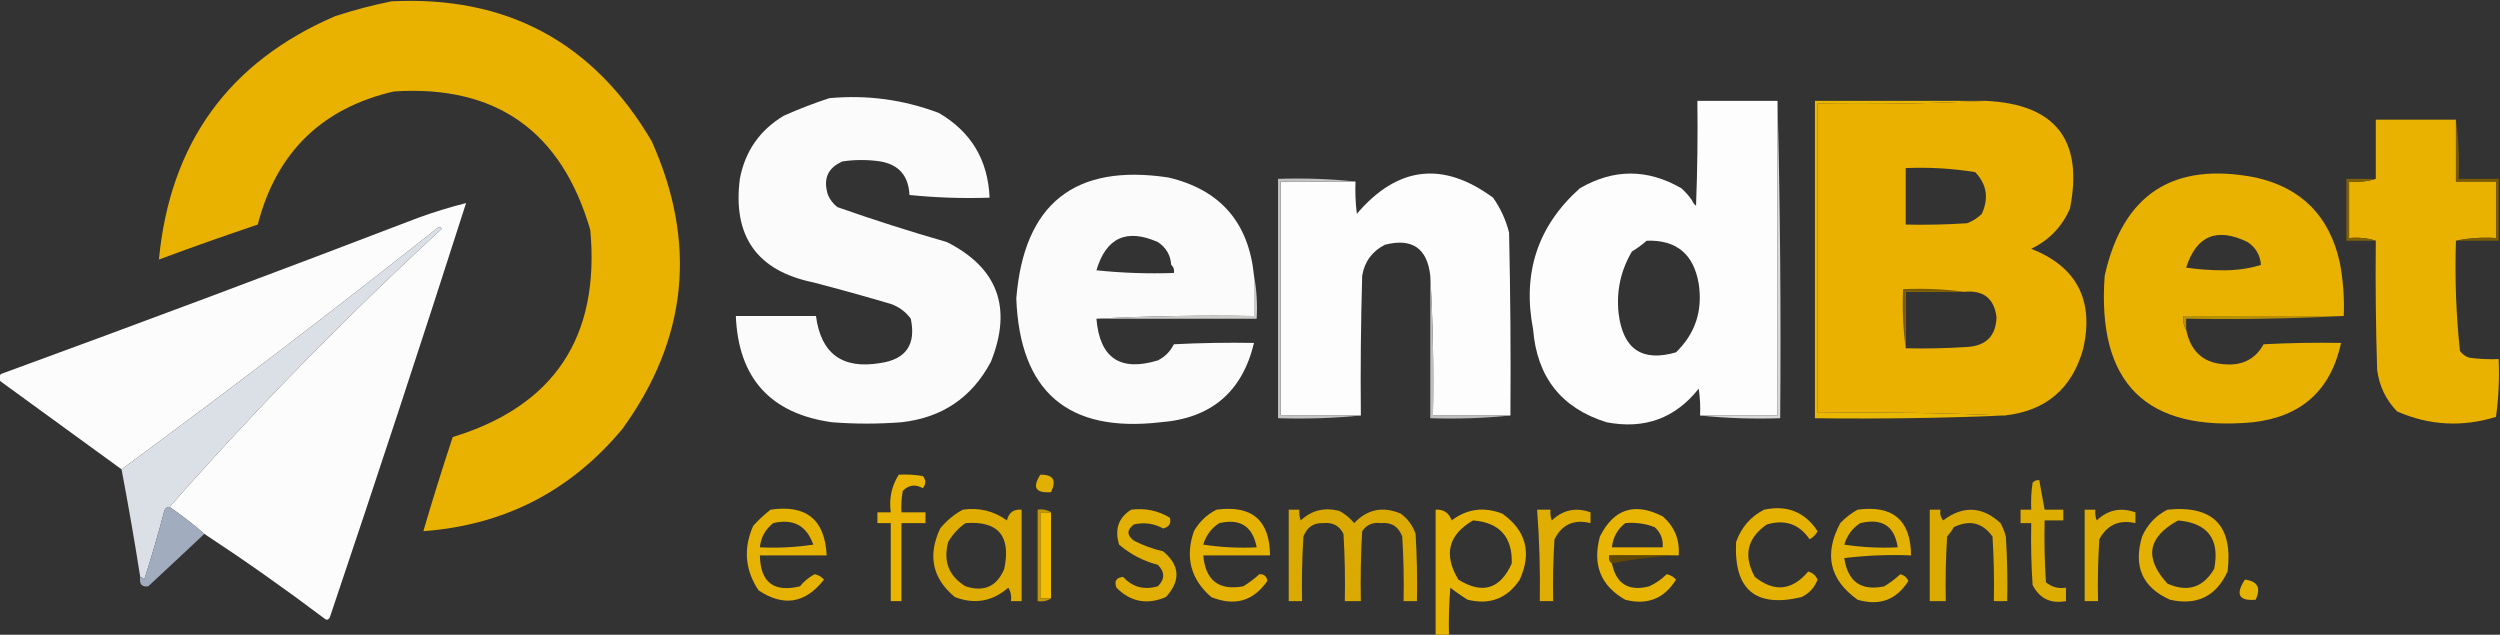
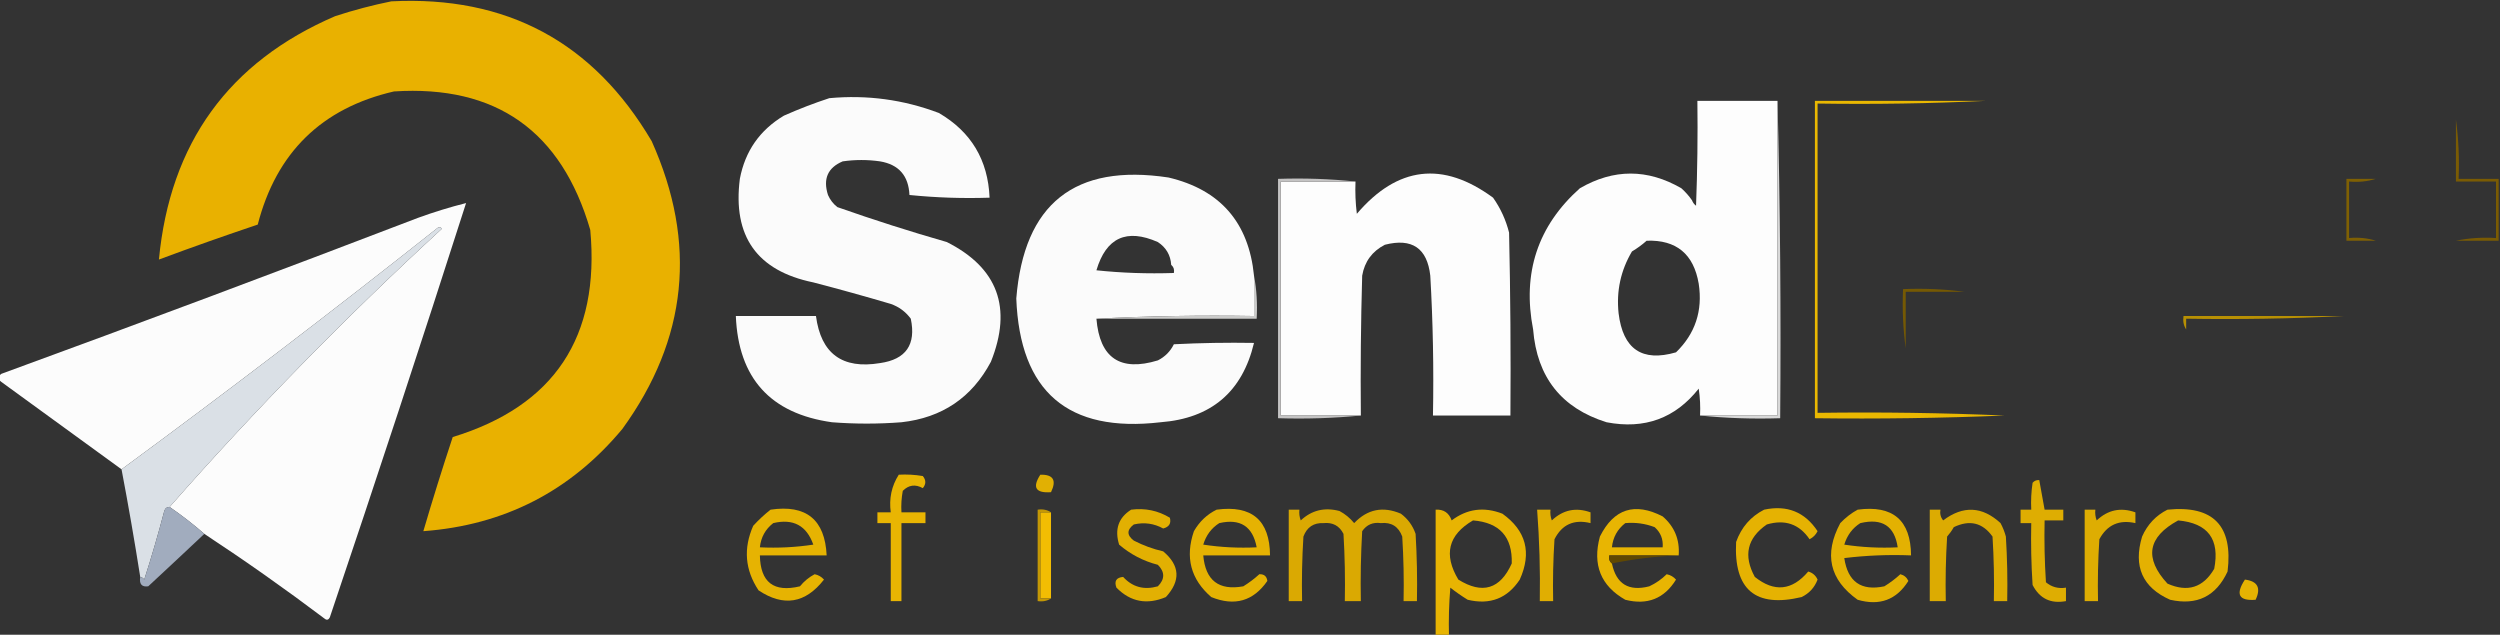
<svg xmlns="http://www.w3.org/2000/svg" width="1028" height="261" viewBox="0 0 1028 261" fill="none">
  <rect x="0" y="0" width="1028" height="261" fill="#333333" stroke="none" />
  <g clip-path="url(#clip0_1339_2)">
    <path fill-rule="evenodd" clip-rule="evenodd" d="M160.899 0.553C208.302 -1.853 243.997 17.316 267.982 58.061C286.762 99.96 282.735 139.405 255.901 176.396C234.613 201.953 207.339 215.962 174.078 218.421C177.879 205.465 181.906 192.564 186.16 179.714C227.909 166.947 246.763 138.561 242.722 94.557C230.882 53.876 203.974 34.891 161.997 37.601C132.307 44.458 113.636 62.706 105.984 92.345C92.356 96.919 78.811 101.711 65.348 106.722C69.919 58.825 94.081 25.464 137.835 6.635C145.545 4.126 153.233 2.098 160.899 0.553Z" fill="#E9B100" />
    <path fill-rule="evenodd" clip-rule="evenodd" d="M341.018 40.367C356.535 38.934 371.545 40.962 386.048 46.449C399.318 54.181 406.273 65.793 406.916 81.286C395.909 81.653 384.926 81.285 373.967 80.18C373.608 72.264 369.582 67.656 361.886 66.356C356.76 65.618 351.635 65.618 346.51 66.356C340.365 68.959 338.352 73.568 340.469 80.18C341.331 82.155 342.612 83.814 344.313 85.157C359.188 90.396 374.199 95.188 389.343 99.534C410.305 110.121 416.346 126.526 407.465 148.748C399.651 163.481 387.386 171.776 370.672 173.631C361.153 174.369 351.635 174.369 342.117 173.631C316.806 170.085 303.627 155.523 302.578 129.947C313.561 129.947 324.544 129.947 335.527 129.947C337.569 145.435 346.355 151.887 361.886 149.301C372.54 147.782 376.751 141.7 374.516 131.053C372.388 128.171 369.642 126.144 366.279 124.97C355.71 121.849 345.094 118.9 334.429 116.123C311.283 111.355 301.216 97.163 304.226 73.544C306.383 62.153 312.423 53.49 322.347 47.555C328.564 44.798 334.787 42.403 341.018 40.367Z" fill="#FBFBFB" />
-     <path fill-rule="evenodd" clip-rule="evenodd" d="M1009.88 49.215C1009.88 57.694 1009.88 66.172 1009.88 74.651C1015.37 74.651 1020.86 74.651 1026.35 74.651C1026.35 82.393 1026.35 90.134 1026.35 97.876C1020.65 97.521 1015.16 97.89 1009.88 98.982C1009.38 114.177 1009.93 129.292 1011.53 144.325C1012.51 145.653 1013.8 146.576 1015.37 147.09C1019.38 147.642 1023.41 147.825 1027.45 147.643C1027.79 155.666 1027.43 163.591 1026.35 171.42C1012.49 175.704 998.951 174.966 985.716 169.208C981.093 164.46 978.347 158.745 977.479 152.067C976.93 134.375 976.743 116.68 976.93 98.982C973.504 97.899 969.835 97.53 965.947 97.876C965.947 90.134 965.947 82.393 965.947 74.651C969.835 74.997 973.504 74.628 976.93 73.545C976.93 65.436 976.93 57.325 976.93 49.215C987.913 49.215 998.896 49.215 1009.88 49.215Z" fill="#EAB200" />
    <path fill-rule="evenodd" clip-rule="evenodd" d="M816.58 41.473C793.706 42.575 770.641 42.945 747.387 42.579C747.387 84.972 747.387 127.367 747.387 169.761C773.204 169.395 798.83 169.763 824.268 170.867C798.311 171.939 772.317 172.308 746.289 171.973C746.289 128.473 746.289 84.972 746.289 41.473C769.719 41.473 793.15 41.473 816.58 41.473Z" fill="#EAB801" />
    <path fill-rule="evenodd" clip-rule="evenodd" d="M621.084 170.865C610.467 170.865 599.851 170.865 589.233 170.865C589.596 151.503 589.23 132.334 588.135 113.357C586.858 102.027 580.635 97.788 569.464 100.639C564.23 103.325 561.117 107.565 560.129 113.357C559.58 132.523 559.396 151.692 559.58 170.865C548.597 170.865 537.614 170.865 526.631 170.865C526.631 138.793 526.631 106.721 526.631 74.649C536.881 74.649 547.133 74.649 557.383 74.649C557.201 79.088 557.384 83.512 557.932 87.921C574.646 68.338 593.317 66.126 613.945 81.285C617.025 85.646 619.221 90.439 620.535 95.662C621.084 120.727 621.267 145.795 621.084 170.865Z" fill="#FDFDFD" />
    <path fill-rule="evenodd" clip-rule="evenodd" d="M976.929 73.543C973.502 74.626 969.834 74.995 965.946 74.649C965.946 82.39 965.946 90.132 965.946 97.874C969.834 97.527 973.502 97.897 976.929 98.979C972.898 98.979 968.878 98.979 964.848 98.979C964.848 90.5 964.848 82.022 964.848 73.543C968.878 73.543 972.898 73.543 976.929 73.543Z" fill="#7F6003" />
    <path fill-rule="evenodd" clip-rule="evenodd" d="M84.019 219.526C79.501 215.584 74.741 211.898 69.742 208.466C104.971 168.382 142.313 130.227 181.767 94.002C181.035 93.265 180.303 93.265 179.571 94.002C136.929 127.812 93.73 160.805 49.972 192.983C33.572 181.026 17.097 169.045 0.549 157.041C-0.915 155.935 -0.915 154.829 0.549 153.723C57.829 132.776 114.941 111.395 171.883 89.579C178.412 87.202 185.002 85.174 191.652 83.496C173.436 140.368 154.765 197.138 135.639 253.81C135.088 254.939 134.356 255.124 133.442 254.363C117.289 242.184 100.814 230.572 84.019 219.526Z" fill="#FCFCFC" />
    <path fill-rule="evenodd" clip-rule="evenodd" d="M1009.88 49.215C1010.97 57.12 1011.33 65.23 1010.98 73.545C1016.47 73.545 1021.96 73.545 1027.45 73.545C1027.45 82.025 1027.45 90.503 1027.45 98.982C1021.6 98.982 1015.73 98.982 1009.88 98.982C1015.16 97.89 1020.65 97.521 1026.35 97.876C1026.35 90.134 1026.35 82.393 1026.35 74.651C1020.86 74.651 1015.37 74.651 1009.88 74.651C1009.88 66.172 1009.88 57.694 1009.88 49.215Z" fill="#7A5B03" />
-     <path d="M865.453 113.357C872.932 79.803 893.614 66.347 927.507 72.99C946.32 77.186 957.852 88.799 962.103 107.827C963.497 115.13 964.047 122.503 963.75 129.946H897.853C897.545 132.064 897.908 133.906 898.951 135.476C900.785 144.885 906.463 149.677 915.975 149.853C922.641 150.093 927.584 147.328 930.802 141.559C941.411 141.006 952.032 140.822 962.652 141.006C958.424 160.498 946.342 171.373 926.408 173.631C882.51 177.722 862.191 157.63 865.453 113.357ZM924.213 99.532C911.55 93.384 903.137 96.886 898.952 110.038C903.883 110.775 909.002 111.143 914.328 111.145C919.874 111.137 925.004 110.4 929.704 108.933C929.408 104.912 927.573 101.777 924.213 99.532Z" fill="#E9B100" />
    <path fill-rule="evenodd" clip-rule="evenodd" d="M557.382 74.65C547.131 74.65 536.88 74.65 526.63 74.65C526.63 106.722 526.63 138.795 526.63 170.867C537.612 170.867 548.595 170.867 559.578 170.867C548.427 171.966 537.079 172.335 525.531 171.972C525.531 139.163 525.531 106.354 525.531 73.544C536.347 73.183 546.963 73.551 557.382 74.65Z" fill="#C4C3C3" />
    <path d="M730.914 170.866H699.063C699.245 167.162 699.061 163.476 698.514 159.808C688.852 172.026 676.222 176.634 660.623 173.632C642.078 167.838 632.01 155.119 630.42 135.477C625.907 112.245 632.314 92.891 649.641 77.415C663.536 69.36 677.447 69.36 691.375 77.415C693.067 78.931 694.533 80.59 695.769 82.392C696.079 83.264 696.629 84.002 697.416 84.603C697.965 70.231 698.148 55.854 697.965 41.473H730.914V170.866ZM698.515 116.677C696.443 104.446 689.304 98.548 677.098 98.981C675.284 100.607 673.27 102.081 671.057 103.405C666.426 111.231 664.597 119.71 665.565 128.842C667.366 143.587 675.236 148.932 689.179 144.878C697.086 137.196 700.198 127.796 698.515 116.677Z" fill="#FDFDFD" />
    <path d="M417.898 122.758C421.043 83.742 441.911 67.153 480.501 72.991C501.762 78.024 513.477 91.479 515.646 113.357V129.946C493.857 129.581 472.257 129.95 450.848 131.053C452.182 147.214 460.603 152.928 476.108 148.194C479.037 146.72 481.233 144.508 482.697 141.559C493.674 141.006 504.657 140.822 515.646 141.006C510.825 161.164 498.011 172.039 477.206 173.631C439.15 178.063 419.381 161.105 417.898 122.758ZM476.108 99.536C463.245 93.85 454.825 97.72 450.848 111.148C450.864 111.15 450.881 111.15 450.897 111.151C461.3 112.247 471.899 112.614 482.697 112.253C482.941 110.914 482.636 109.859 481.778 109.086L481.6 108.936C481.338 104.913 479.508 101.78 476.108 99.536Z" fill="#FBFBFB" />
-     <path d="M816.579 41.473C845.223 42.841 856.754 57.587 851.175 85.71C847.913 93.234 842.608 98.764 835.25 102.299C853.932 109.68 861.071 123.319 856.667 143.218C852.131 159.758 841.335 168.975 824.268 170.866C798.83 169.762 773.203 169.395 747.387 169.761V42.578C770.641 42.944 793.705 42.575 816.579 41.473ZM820.973 130.501C820.031 122.743 815.638 119.24 807.793 119.994H783.63V143.219C792.058 143.402 800.479 143.219 808.891 142.666C816.658 142.218 820.685 138.164 820.973 130.501ZM812.186 70.779C802.743 69.258 793.223 68.705 783.63 69.121V92.346C792.058 92.529 800.479 92.345 808.891 91.792C811.183 90.916 813.197 89.626 814.932 87.922C817.864 81.438 816.949 75.723 812.186 70.779Z" fill="#EAB100" />
    <path fill-rule="evenodd" clip-rule="evenodd" d="M730.913 41.473C732.01 84.784 732.376 128.284 732.011 171.973C720.83 172.334 709.847 171.966 699.062 170.867C709.68 170.867 720.296 170.867 730.913 170.867C730.913 127.735 730.913 84.604 730.913 41.473Z" fill="#D8D8D8" />
    <path fill-rule="evenodd" clip-rule="evenodd" d="M515.647 113.359C516.732 119.044 517.098 124.943 516.745 131.054C494.779 131.054 472.813 131.054 450.848 131.054C472.257 129.952 493.857 129.583 515.647 129.948C515.647 124.419 515.647 118.889 515.647 113.359Z" fill="#CBCBCA" />
    <path fill-rule="evenodd" clip-rule="evenodd" d="M963.751 129.945C942.346 131.048 920.742 131.416 898.952 131.051C898.952 132.525 898.952 134.001 898.952 135.475C897.909 133.906 897.546 132.063 897.854 129.945C919.82 129.945 941.785 129.945 963.751 129.945Z" fill="#B89003" />
    <path fill-rule="evenodd" clip-rule="evenodd" d="M807.791 119.993C799.738 119.993 791.683 119.993 783.629 119.993C783.629 127.734 783.629 135.476 783.629 143.218C782.539 135.312 782.174 127.203 782.531 118.887C791.154 118.528 799.574 118.896 807.791 119.993Z" fill="#755903" />
    <path fill-rule="evenodd" clip-rule="evenodd" d="M69.742 208.47C68.647 208.437 67.914 208.99 67.545 210.129C65.053 219.618 62.308 229.019 59.308 238.331C58.888 237.716 58.338 237.347 57.661 237.225C55.333 222.429 52.771 207.684 49.973 192.987C93.731 160.809 136.93 127.816 179.571 94.006C180.303 93.269 181.035 93.269 181.768 94.006C142.314 130.231 104.972 168.386 69.742 208.47Z" fill="#DAE0E6" />
-     <path fill-rule="evenodd" clip-rule="evenodd" d="M588.135 113.359C589.23 132.336 589.595 151.505 589.233 170.868C599.85 170.868 610.466 170.868 621.083 170.868C610.299 171.967 599.316 172.335 588.135 171.974C588.135 152.435 588.135 132.898 588.135 113.359Z" fill="#BFBEBE" />
    <path fill-rule="evenodd" clip-rule="evenodd" d="M427.784 195.196C433.087 195.069 434.551 197.466 432.177 202.385C425.849 202.847 424.384 200.45 427.784 195.196Z" fill="#E1B003" />
    <path fill-rule="evenodd" clip-rule="evenodd" d="M838.545 197.409C839.281 201.465 840.006 205.519 840.742 209.574C843.301 209.574 845.871 209.574 848.43 209.574C848.43 211.049 848.43 212.524 848.43 213.998C845.871 213.998 843.301 213.998 840.742 213.998C840.555 222.485 840.742 230.964 841.291 239.435C843.642 241.401 846.387 242.139 849.528 241.646C849.528 243.49 849.528 245.333 849.528 247.176C843.268 248.353 838.688 246.141 835.8 240.54C835.251 232.07 835.064 223.591 835.251 215.104C833.79 215.104 832.318 215.104 830.857 215.104C830.857 213.26 830.857 211.418 830.857 209.574C832.318 209.574 833.79 209.574 835.251 209.574C835.064 205.87 835.251 202.183 835.8 198.515C836.536 197.683 837.447 197.314 838.545 197.409Z" fill="#DEAD02" />
    <path fill-rule="evenodd" clip-rule="evenodd" d="M369.575 195.197C372.89 195.014 376.185 195.199 379.46 195.75C380.83 197.402 380.83 199.061 379.46 200.727C376.395 199.023 373.649 199.393 371.223 201.833C370.677 204.759 370.494 207.708 370.674 210.68C373.969 210.68 377.263 210.68 380.558 210.68C380.558 212.154 380.558 213.63 380.558 215.104C377.263 215.104 373.969 215.104 370.674 215.104C370.674 225.795 370.674 236.485 370.674 247.176C369.21 247.176 367.745 247.176 366.281 247.176C366.281 236.485 366.281 225.795 366.281 215.104C364.45 215.104 362.62 215.104 360.789 215.104C360.789 213.63 360.789 212.154 360.789 210.68C362.62 210.68 364.45 210.68 366.281 210.68C365.515 204.996 366.613 199.834 369.575 195.197Z" fill="#E9B502" />
    <path fill-rule="evenodd" clip-rule="evenodd" d="M69.742 208.47C74.742 211.902 79.501 215.588 84.02 219.529C76.413 226.7 68.725 233.889 60.956 241.095C58.283 241.463 57.184 240.173 57.661 237.224C58.339 237.347 58.888 237.715 59.308 238.33C62.308 229.018 65.053 219.618 67.546 210.129C67.915 208.99 68.647 208.437 69.742 208.47Z" fill="#A1ACBE" />
    <path d="M316.857 209.576C331.525 207.402 339.213 213.669 339.921 228.377H312.464C312.674 239.457 318.165 243.696 328.938 241.095C330.645 239.002 332.659 237.343 334.979 236.118C336.511 236.428 337.793 237.166 338.823 238.33C331.163 248.135 322.193 249.611 311.915 242.754C306.34 234.371 305.608 225.523 309.719 216.211C311.984 213.74 314.363 211.529 316.857 209.576ZM334.43 223.95C331.664 216.104 326.172 213.154 317.955 215.103C314.724 217.623 312.893 220.941 312.464 225.056C319.822 225.421 327.144 225.053 334.43 223.95Z" fill="#E6B302" />
    <path fill-rule="evenodd" clip-rule="evenodd" d="M725.422 209.574C734.839 207.568 742.161 210.517 747.388 218.421C746.655 219.896 745.557 221.002 744.093 221.739C739.851 215.493 733.994 213.466 726.52 215.657C718.428 221.261 716.781 228.45 721.578 237.222C729.58 243.618 736.902 242.881 743.544 235.01C745.325 235.512 746.606 236.618 747.388 238.328C746.139 241.613 743.942 244.008 740.798 245.517C721.845 250.027 712.875 242.47 713.89 222.845C716.046 216.811 719.89 212.387 725.422 209.574Z" fill="#E5B202" />
    <path fill-rule="evenodd" clip-rule="evenodd" d="M857.215 209.574C858.676 209.574 860.147 209.574 861.608 209.574C861.432 211.093 861.619 212.568 862.157 213.998C866.77 209.628 872.086 208.522 878.082 210.68C878.082 212.154 878.082 213.63 878.082 215.104C871.394 213.596 866.451 215.808 863.255 221.739C862.706 230.21 862.52 238.689 862.706 247.176C860.872 247.176 859.049 247.176 857.215 247.176C857.215 234.642 857.215 222.108 857.215 209.574Z" fill="#DEAD02" />
    <path d="M596.922 213.994C603.247 209.205 610.202 208.284 617.789 211.229C627.541 218.213 629.922 227.246 624.929 238.325C619.823 246.066 612.684 248.83 603.512 246.619C601.036 245.096 598.657 243.437 596.373 241.643C595.825 248.268 595.641 254.904 595.823 261.55H590.332V209.57C593.617 209.382 595.814 210.857 596.922 213.994ZM605.707 213.996C595.513 219.926 593.5 228.037 599.667 238.326C609.556 244.491 616.878 242.279 621.633 231.691C621.949 220.763 616.641 214.864 605.707 213.996Z" fill="#E8B402" />
    <path fill-rule="evenodd" clip-rule="evenodd" d="M632.066 209.574C633.897 209.574 635.727 209.574 637.558 209.574C637.385 211.093 637.569 212.568 638.107 213.998C642.725 209.628 648.033 208.522 654.032 210.68C654.032 212.154 654.032 213.63 654.032 215.104C647.229 213.437 642.287 215.649 639.205 221.739C638.656 230.21 638.474 238.689 638.656 247.176C636.825 247.176 634.996 247.176 633.165 247.176C633.373 234.616 633.007 222.082 632.066 209.574Z" fill="#E0AE02" />
    <path d="M891.262 209.577C910.075 207.694 918.313 216.171 915.974 235.013C911.251 245.207 903.376 249.078 892.36 246.625C880.982 241.586 877.138 232.924 880.828 220.636C883.047 215.637 886.528 211.952 891.262 209.577ZM895.654 213.999C883.079 220.844 881.618 229.507 891.261 239.988C899.542 243.662 905.945 241.634 910.48 233.905C912.864 221.739 907.922 215.104 895.654 213.999Z" fill="#E4B102" />
    <path fill-rule="evenodd" clip-rule="evenodd" d="M465.127 209.576C470.875 208.84 476.184 209.946 481.052 212.894C481.663 215.201 480.749 216.675 478.306 217.317C474.504 215.226 470.477 214.673 466.225 215.658C463.296 217.87 463.296 220.082 466.225 222.294C470.061 224.275 474.087 225.749 478.306 226.718C485.201 232.518 485.567 238.786 479.404 245.519C471.621 248.794 464.849 247.505 459.086 241.648C458.081 238.971 458.996 237.497 461.832 237.224C465.658 241.42 470.417 242.711 476.109 241.095C479.039 238.145 479.039 235.197 476.109 232.247C470.144 230.706 464.834 227.941 460.184 223.953C458.255 217.677 459.902 212.885 465.127 209.576Z" fill="#E2B002" />
    <path fill-rule="evenodd" clip-rule="evenodd" d="M793.516 209.574C794.98 209.574 796.445 209.574 797.909 209.574C797.621 211.209 797.987 212.683 799.007 213.998C807.217 207.797 815.088 208.165 822.62 215.104C823.567 216.859 824.3 218.703 824.817 220.634C825.366 229.473 825.548 238.321 825.366 247.176C823.535 247.176 821.705 247.176 819.875 247.176C820.057 238.321 819.875 229.473 819.325 220.634C815.239 214.921 809.931 213.631 803.4 216.763C802.619 218.151 801.704 219.44 800.655 220.634C800.105 229.473 799.923 238.321 800.105 247.176C797.909 247.176 795.712 247.176 793.516 247.176C793.516 234.642 793.516 222.108 793.516 209.574Z" fill="#DCAB02" />
    <path d="M657.878 220.635C663.591 209.201 672.194 206.436 683.688 212.341C688.557 216.541 690.754 221.886 690.277 228.377H661.722C661.461 229.805 661.828 230.91 662.82 231.694C664.592 240.151 669.716 243.284 678.196 241.095C680.916 239.814 683.295 238.155 685.335 236.118C686.867 236.428 688.149 237.166 689.179 238.33C684.341 246.165 677.385 248.931 668.312 246.625C658.226 240.893 654.748 232.228 657.878 220.635ZM680.392 216.764C676.519 215.285 672.493 214.732 668.311 215.104C665.079 217.625 663.249 220.943 662.819 225.059H683.687C683.958 221.735 682.859 218.97 680.392 216.764Z" fill="#E8B502" />
    <path d="M763.86 209.574C778.379 207.633 785.7 213.901 785.826 228.375C776.645 228.009 767.493 228.378 758.369 229.481C759.812 239.234 765.304 243.105 774.844 241.094C777.195 239.647 779.392 237.988 781.434 236.117C782.973 236.521 784.072 237.443 784.729 238.882C779.832 246.666 772.875 249.246 763.86 246.623C752.281 238.369 749.901 227.863 756.722 215.104C758.88 212.837 761.26 210.993 763.86 209.574ZM780.335 225.061C779.049 216.278 773.924 212.961 764.959 215.107C761.731 217.144 759.534 220.094 758.369 223.954C765.655 225.057 772.977 225.425 780.335 225.061Z" fill="#E3B102" />
    <path fill-rule="evenodd" clip-rule="evenodd" d="M432.178 210.68C432.178 222.477 432.178 234.273 432.178 246.07C430.714 246.07 429.249 246.07 427.785 246.07C427.785 234.273 427.785 222.477 427.785 210.68C429.249 210.68 430.714 210.68 432.178 210.68Z" fill="#F2BD03" />
    <path fill-rule="evenodd" clip-rule="evenodd" d="M690.275 228.375C680.885 228.757 671.733 229.862 662.818 231.693C661.825 230.909 661.46 229.803 661.72 228.375C671.239 228.375 680.757 228.375 690.275 228.375Z" fill="#604802" />
    <path d="M500.271 209.574C514.79 207.633 522.111 213.901 522.237 228.375H494.78C495.683 238.688 501.175 242.927 511.255 241.094C513.633 239.613 515.829 237.954 517.845 236.117C519.784 236.044 520.883 236.966 521.14 238.882C515.37 247.193 507.682 249.405 498.075 245.518C489.623 238.204 487.243 229.173 490.937 218.422C493.214 214.466 496.325 211.516 500.271 209.574ZM516.745 225.059C515.13 216.449 510.004 213.13 501.369 215.104C498.141 217.142 495.945 220.091 494.779 223.952C502.065 225.055 509.387 225.424 516.745 225.059Z" fill="#E5B202" />
    <path fill-rule="evenodd" clip-rule="evenodd" d="M432.177 210.679C430.713 210.679 429.248 210.679 427.784 210.679C427.784 222.476 427.784 234.272 427.784 246.069C429.248 246.069 430.713 246.069 432.177 246.069C430.619 247.121 428.789 247.489 426.686 247.175C426.686 234.641 426.686 222.107 426.686 209.573C428.789 209.259 430.619 209.627 432.177 210.679Z" fill="#C49805" />
    <path fill-rule="evenodd" clip-rule="evenodd" d="M529.926 209.573C531.39 209.573 532.855 209.573 534.319 209.573C534.147 211.092 534.33 212.567 534.868 213.997C539.361 209.789 544.669 208.498 550.793 210.126C553.126 211.367 555.139 213.026 556.834 215.103C562.267 209.369 568.675 208.079 576.054 211.232C578.916 213.376 580.929 216.14 582.095 219.527C582.644 228.736 582.826 237.952 582.644 247.175C580.813 247.175 578.983 247.175 577.152 247.175C577.335 238.32 577.152 229.472 576.603 220.633C575.067 216.499 572.137 214.656 567.817 215.103C564.543 214.64 561.98 215.746 560.129 218.421C559.58 227.998 559.397 237.583 559.58 247.175C557.383 247.175 555.186 247.175 552.99 247.175C553.172 237.952 552.99 228.736 552.441 219.527C550.761 216.191 548.016 214.717 544.204 215.103C540.165 214.922 537.419 216.765 535.966 220.633C535.417 229.472 535.235 238.32 535.417 247.175C533.586 247.175 531.757 247.175 529.926 247.175C529.926 234.642 529.926 222.107 529.926 209.573Z" fill="#DAA902" />
    <path fill-rule="evenodd" clip-rule="evenodd" d="M923.114 238.328C928.341 238.983 929.813 241.748 927.507 246.623C920.587 247.17 919.127 244.405 923.114 238.328Z" fill="#E5B302" />
-     <path d="M395.934 209.574C402.639 208.635 408.68 210.11 414.056 213.998C414.81 210.762 416.824 209.288 420.097 209.574V247.176H415.703C416.016 245.199 415.651 243.355 414.605 241.646C408.093 247.323 400.77 248.614 392.64 245.518C383.401 237.836 381.387 228.434 386.599 217.315C389.305 214.019 392.416 211.439 395.934 209.574ZM412.957 233.904C415.784 220.364 410.475 214.096 397.032 215.103C394.134 217.103 391.754 219.684 389.894 222.845C387.777 230.846 390.157 236.929 397.032 241.093C404.651 243.548 409.959 241.151 412.957 233.904Z" fill="#E0AE02" />
  </g>
  <defs>
    <clipPath id="clip0_1339_2">
      <rect width="1028" height="261" fill="white" />
    </clipPath>
  </defs>
</svg>